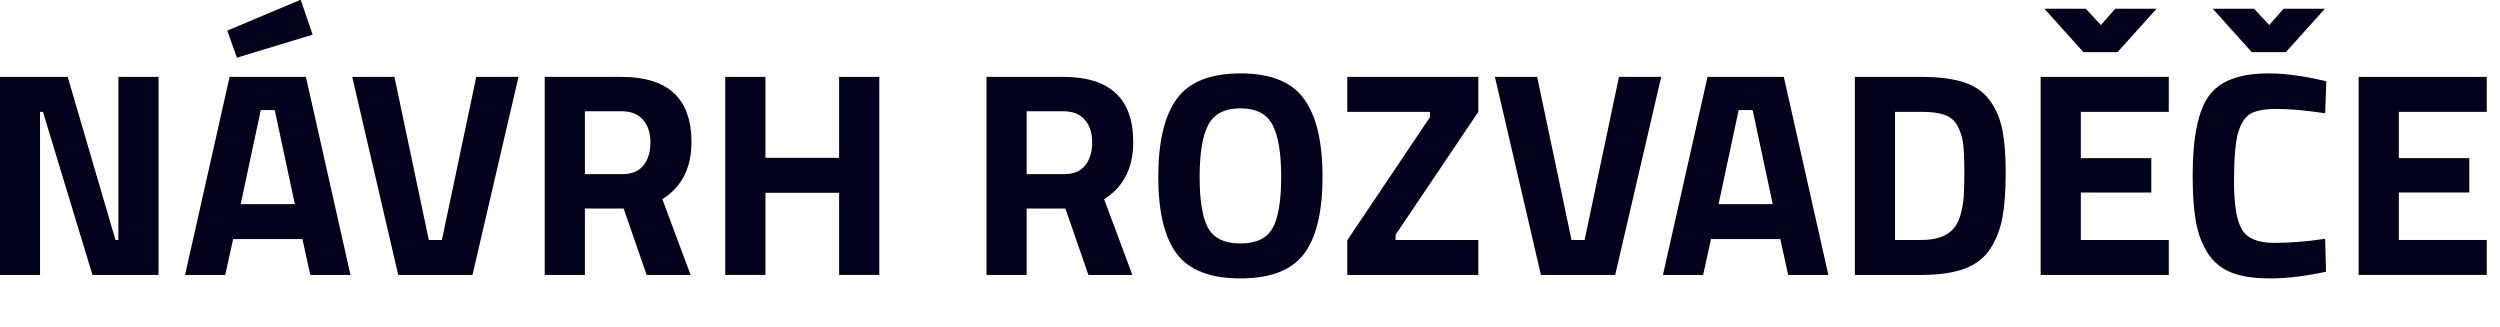
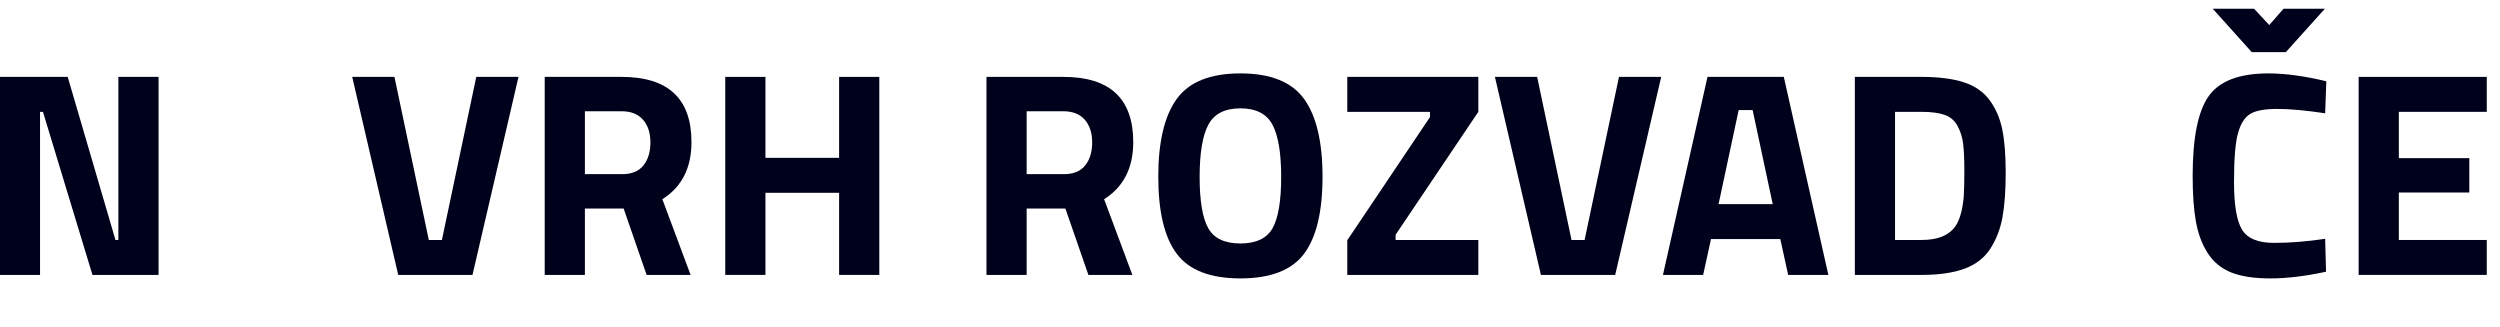
<svg xmlns="http://www.w3.org/2000/svg" width="100%" height="100%" viewBox="0 0 550 72" version="1.1" xml:space="preserve" style="fill-rule:evenodd;clip-rule:evenodd;stroke-linejoin:round;stroke-miterlimit:2;">
  <g transform="matrix(0.659,0,0,0.659,-70.878,-136.092)">
    <g>
      <path d="M107.505,298.29L107.505,232.183L130.156,232.183L146.1,286.624L147.072,286.624L147.072,232.183L160.488,232.183L160.488,298.29L138.42,298.29L121.893,243.849L120.921,243.849L120.921,298.29L107.505,298.29Z" style="fill:rgb(0,1,27);fill-rule:nonzero;" />
-       <path d="M169.335,298.29L184.209,232.183L209.68,232.183L224.554,298.29L211.138,298.29L208.513,286.332L185.376,286.332L182.751,298.29L169.335,298.29ZM194.611,243.265L187.903,274.666L205.986,274.666L199.278,243.265L194.611,243.265ZM183.431,216.725L207.93,206.42L211.916,218.086L186.639,225.766L183.431,216.725Z" style="fill:rgb(0,1,27);fill-rule:nonzero;" />
      <path d="M266.552,232.183L280.648,232.183L265.288,298.29L240.498,298.29L225.137,232.183L239.234,232.183L250.705,286.624L255.08,286.624L266.552,232.183Z" style="fill:rgb(0,1,27);fill-rule:nonzero;" />
      <path d="M302.814,276.125L302.814,298.29L289.398,298.29L289.398,232.183L315.063,232.183C330.618,232.183 338.395,239.442 338.395,253.959C338.395,262.579 335.155,268.931 328.673,273.014L338.103,298.29L323.424,298.29L315.744,276.125L302.814,276.125ZM315.257,264.653C318.433,264.653 320.799,263.681 322.354,261.737C323.91,259.792 324.688,257.232 324.688,254.056C324.688,250.881 323.861,248.353 322.208,246.474C320.556,244.594 318.174,243.654 315.063,243.654L302.814,243.654L302.814,264.653L315.257,264.653Z" style="fill:rgb(0,1,27);fill-rule:nonzero;" />
      <path d="M387.684,298.29L387.684,270.875L363.088,270.875L363.088,298.29L349.672,298.29L349.672,232.183L363.088,232.183L363.088,259.209L387.684,259.209L387.684,232.183L401.1,232.183L401.1,298.29L387.684,298.29Z" style="fill:rgb(0,1,27);fill-rule:nonzero;" />
      <path d="M450.292,276.125L450.292,298.29L436.876,298.29L436.876,232.183L462.541,232.183C478.096,232.183 485.873,239.442 485.873,253.959C485.873,262.579 482.633,268.931 476.151,273.014L485.581,298.29L470.902,298.29L463.222,276.125L450.292,276.125ZM462.736,264.653C465.911,264.653 468.277,263.681 469.832,261.737C471.388,259.792 472.166,257.232 472.166,254.056C472.166,250.881 471.339,248.353 469.687,246.474C468.034,244.594 465.652,243.654 462.541,243.654L450.292,243.654L450.292,264.653L462.736,264.653Z" style="fill:rgb(0,1,27);fill-rule:nonzero;" />
      <path d="M510.906,282.687C512.818,286.089 516.399,287.791 521.649,287.791C526.899,287.791 530.479,286.089 532.391,282.687C534.303,279.284 535.259,273.581 535.259,265.577C535.259,257.572 534.287,251.756 532.343,248.126C530.398,244.497 526.834,242.682 521.649,242.682C516.464,242.682 512.899,244.497 510.955,248.126C509.011,251.756 508.039,257.572 508.039,265.577C508.039,273.581 508.995,279.284 510.906,282.687ZM542.891,291.242C538.775,296.718 531.695,299.457 521.649,299.457C511.603,299.457 504.523,296.718 500.407,291.242C496.292,285.765 494.234,277.194 494.234,265.528C494.234,253.862 496.292,245.194 500.407,239.523C504.523,233.852 511.603,231.016 521.649,231.016C531.695,231.016 538.775,233.852 542.891,239.523C547.006,245.194 549.064,253.862 549.064,265.528C549.064,277.194 547.006,285.765 542.891,291.242Z" style="fill:rgb(0,1,27);fill-rule:nonzero;" />
      <path d="M557.328,243.849L557.328,232.183L601.075,232.183L601.075,243.849L573.466,284.874L573.466,286.624L601.075,286.624L601.075,298.29L557.328,298.29L557.328,286.721L584.937,245.599L584.937,243.849L557.328,243.849Z" style="fill:rgb(0,1,27);fill-rule:nonzero;" />
      <path d="M648.031,232.183L662.127,232.183L646.767,298.29L621.977,298.29L606.617,232.183L620.713,232.183L632.185,286.624L636.559,286.624L648.031,232.183Z" style="fill:rgb(0,1,27);fill-rule:nonzero;" />
      <path d="M662.711,298.29L677.585,232.183L703.056,232.183L717.93,298.29L704.514,298.29L701.889,286.332L678.751,286.332L676.127,298.29L662.711,298.29ZM687.987,243.265L681.279,274.666L699.361,274.666L692.653,243.265L687.987,243.265Z" style="fill:rgb(0,1,27);fill-rule:nonzero;" />
      <path d="M749.039,298.29L726.777,298.29L726.777,232.183L749.039,232.183C754.743,232.183 759.442,232.782 763.136,233.981C766.83,235.18 769.698,237.157 771.739,239.911C773.781,242.666 775.191,245.906 775.968,249.633C776.746,253.36 777.135,258.204 777.135,264.167C777.135,270.13 776.779,275.072 776.066,278.993C775.353,282.914 774.008,286.413 772.031,289.492C770.054,292.571 767.186,294.807 763.427,296.2C759.668,297.593 754.872,298.29 749.039,298.29ZM763.136,272.042C763.265,269.968 763.33,267.1 763.33,263.438C763.33,259.776 763.201,256.843 762.941,254.64C762.682,252.436 762.066,250.427 761.094,248.612C760.122,246.798 758.68,245.55 756.768,244.869C754.856,244.189 752.28,243.849 749.039,243.849L740.193,243.849L740.193,286.624L749.039,286.624C753.9,286.624 757.432,285.393 759.636,282.93C761.515,280.921 762.682,277.291 763.136,272.042Z" style="fill:rgb(0,1,27);fill-rule:nonzero;" />
-       <path d="M788.801,298.29L788.801,232.183L831.576,232.183L831.576,243.849L802.217,243.849L802.217,259.306L825.743,259.306L825.743,270.778L802.217,270.778L802.217,286.624L831.576,286.624L831.576,298.29L788.801,298.29ZM803.092,223.919L790.065,209.434L803.87,209.434L808.925,214.878L813.689,209.434L827.493,209.434L814.466,223.919L803.092,223.919Z" style="fill:rgb(0,1,27);fill-rule:nonzero;" />
      <path d="M884.074,297.221C877.204,298.711 871.014,299.457 865.505,299.457C859.996,299.457 855.589,298.776 852.284,297.415C848.978,296.054 846.386,293.883 844.506,290.902C842.627,287.92 841.331,284.421 840.618,280.402C839.905,276.384 839.548,271.329 839.548,265.236C839.548,252.469 841.347,243.573 844.944,238.55C848.541,233.527 855.168,231.016 864.825,231.016C870.398,231.016 876.847,231.891 884.171,233.641L883.782,244.335C877.366,243.363 872.035,242.877 867.79,242.877C863.545,242.877 860.515,243.444 858.7,244.578C856.885,245.712 855.54,247.867 854.665,251.043C853.791,254.218 853.353,259.63 853.353,267.278C853.353,274.926 854.244,280.224 856.027,283.173C857.809,286.122 861.373,287.596 866.72,287.596C872.067,287.596 877.754,287.143 883.782,286.235L884.074,297.221ZM859.283,223.919L846.256,209.434L860.061,209.434L865.116,214.878L869.88,209.434L883.685,209.434L870.658,223.919L859.283,223.919Z" style="fill:rgb(0,1,27);fill-rule:nonzero;" />
      <path d="M894.962,298.29L894.962,232.183L937.737,232.183L937.737,243.849L908.378,243.849L908.378,259.306L931.904,259.306L931.904,270.778L908.378,270.778L908.378,286.624L937.737,286.624L937.737,298.29L894.962,298.29Z" style="fill:rgb(0,1,27);fill-rule:nonzero;" />
    </g>
  </g>
</svg>